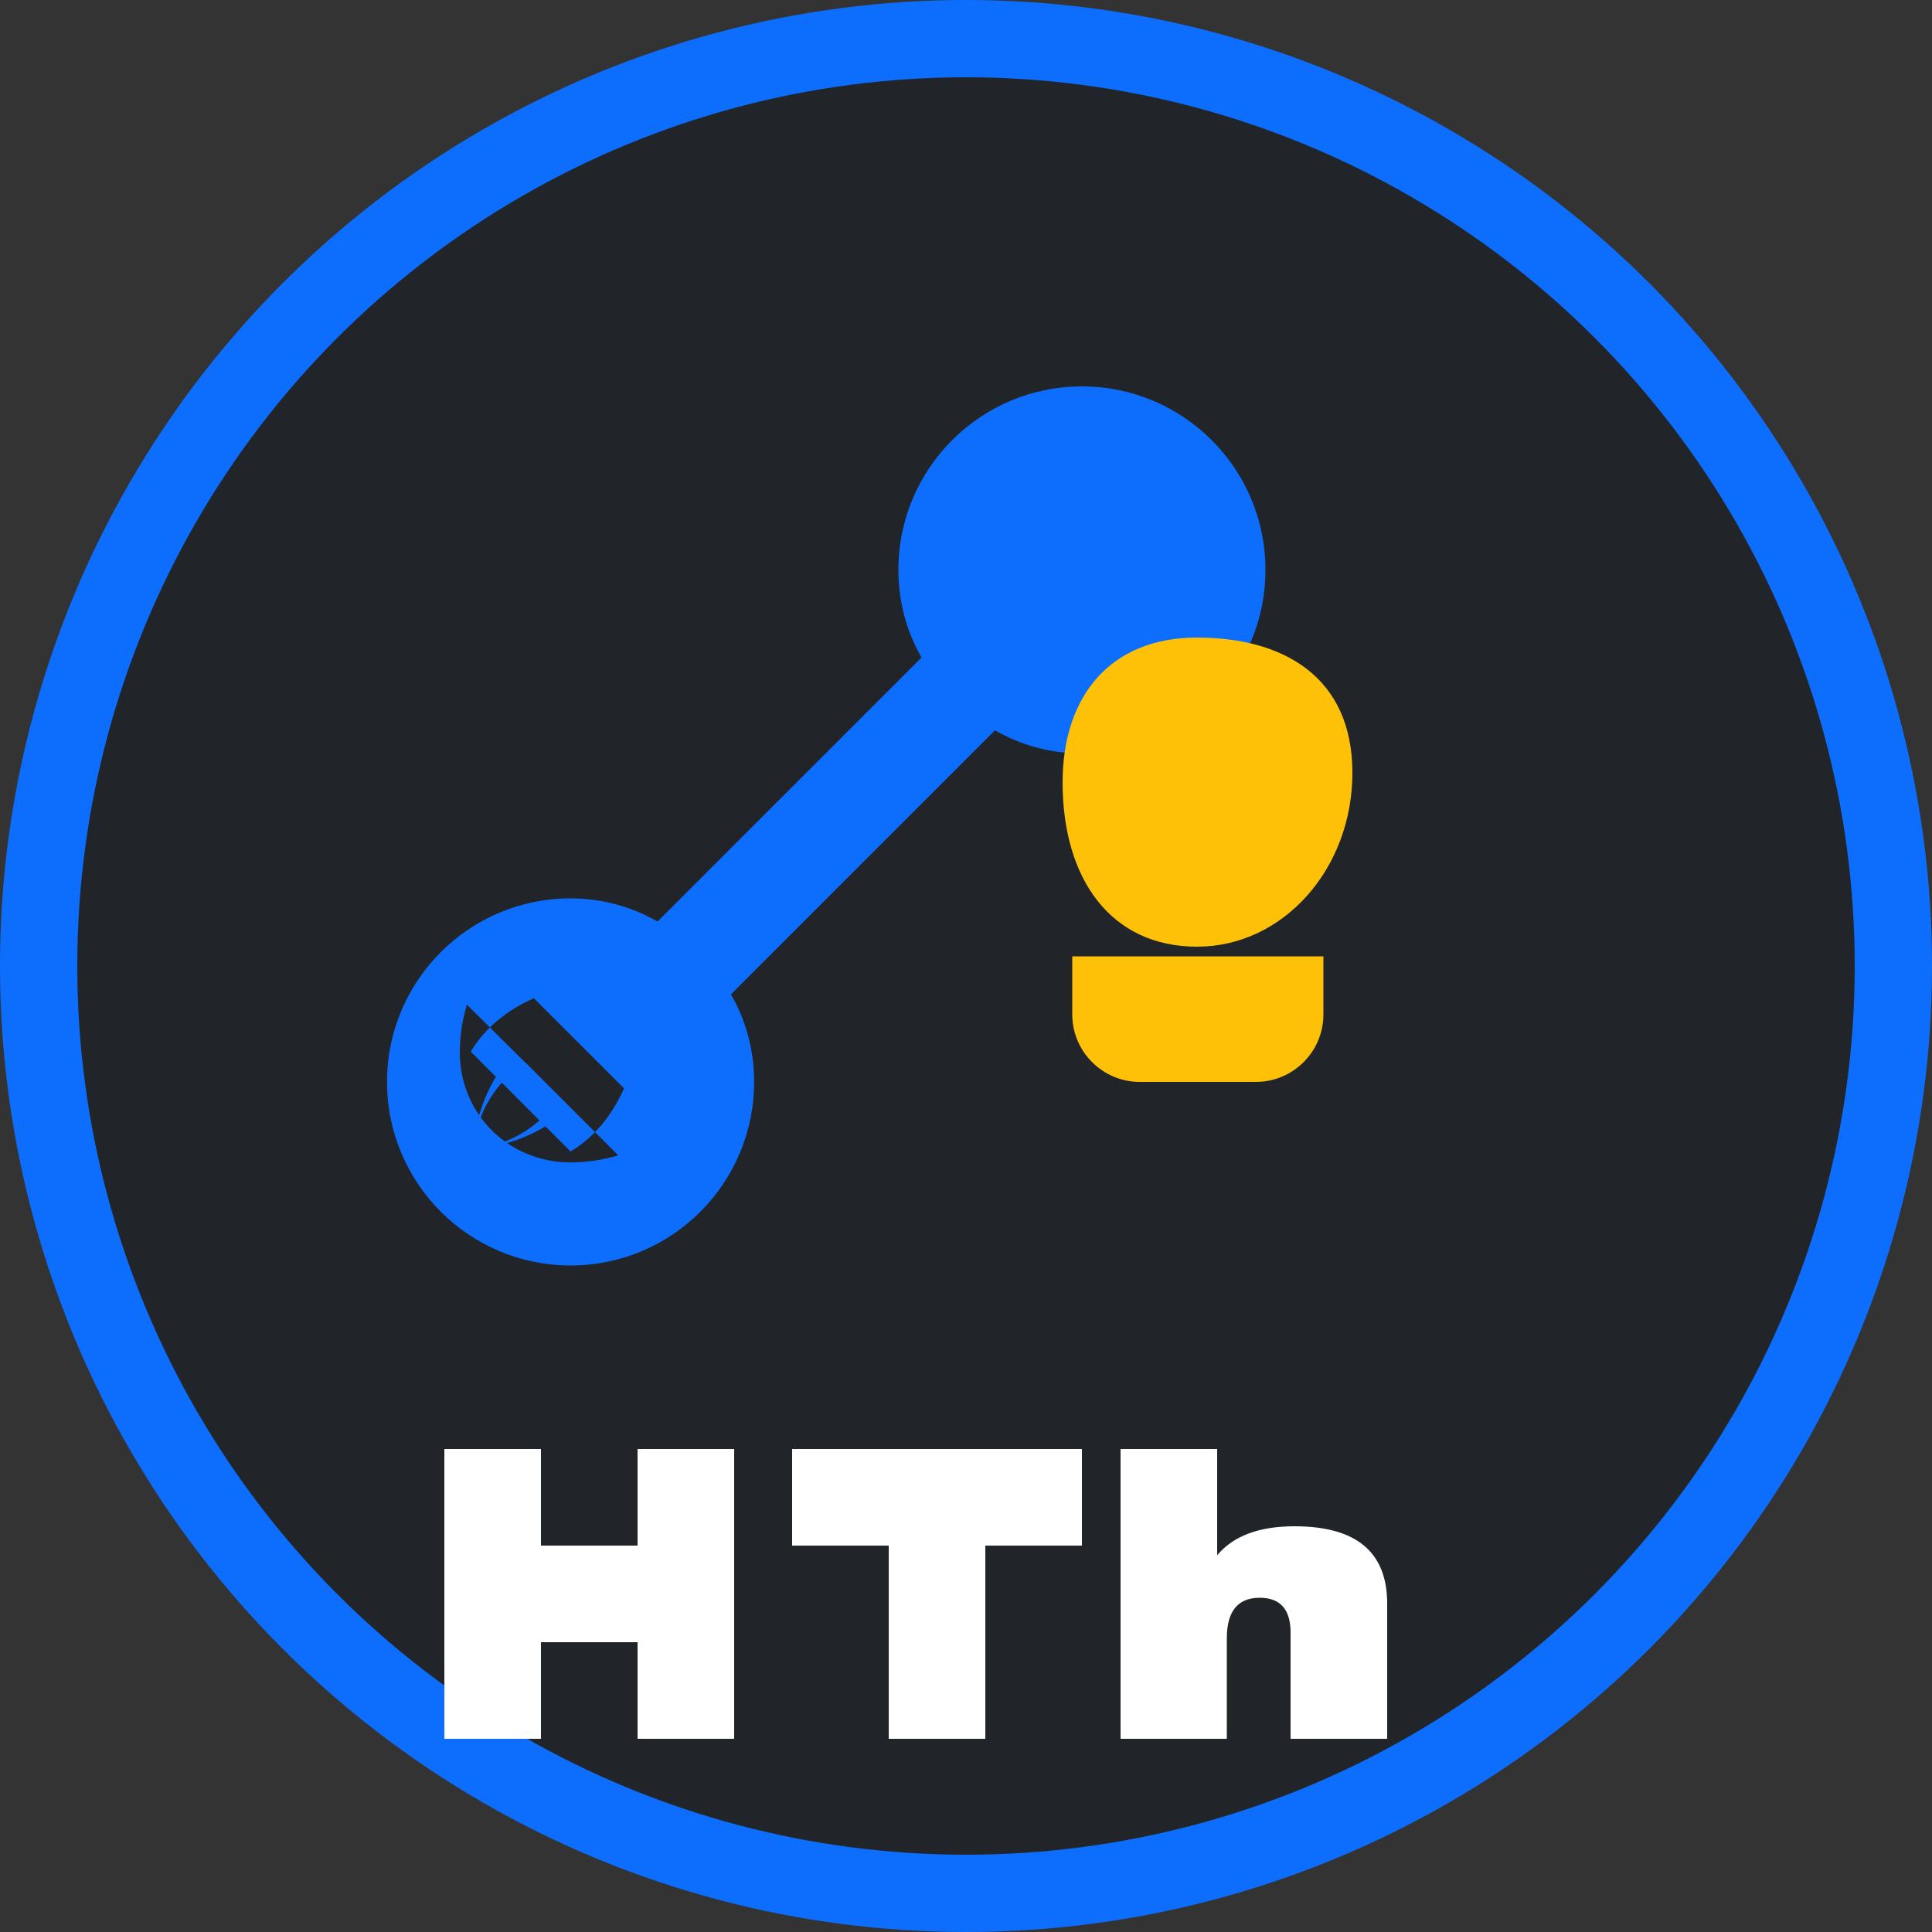
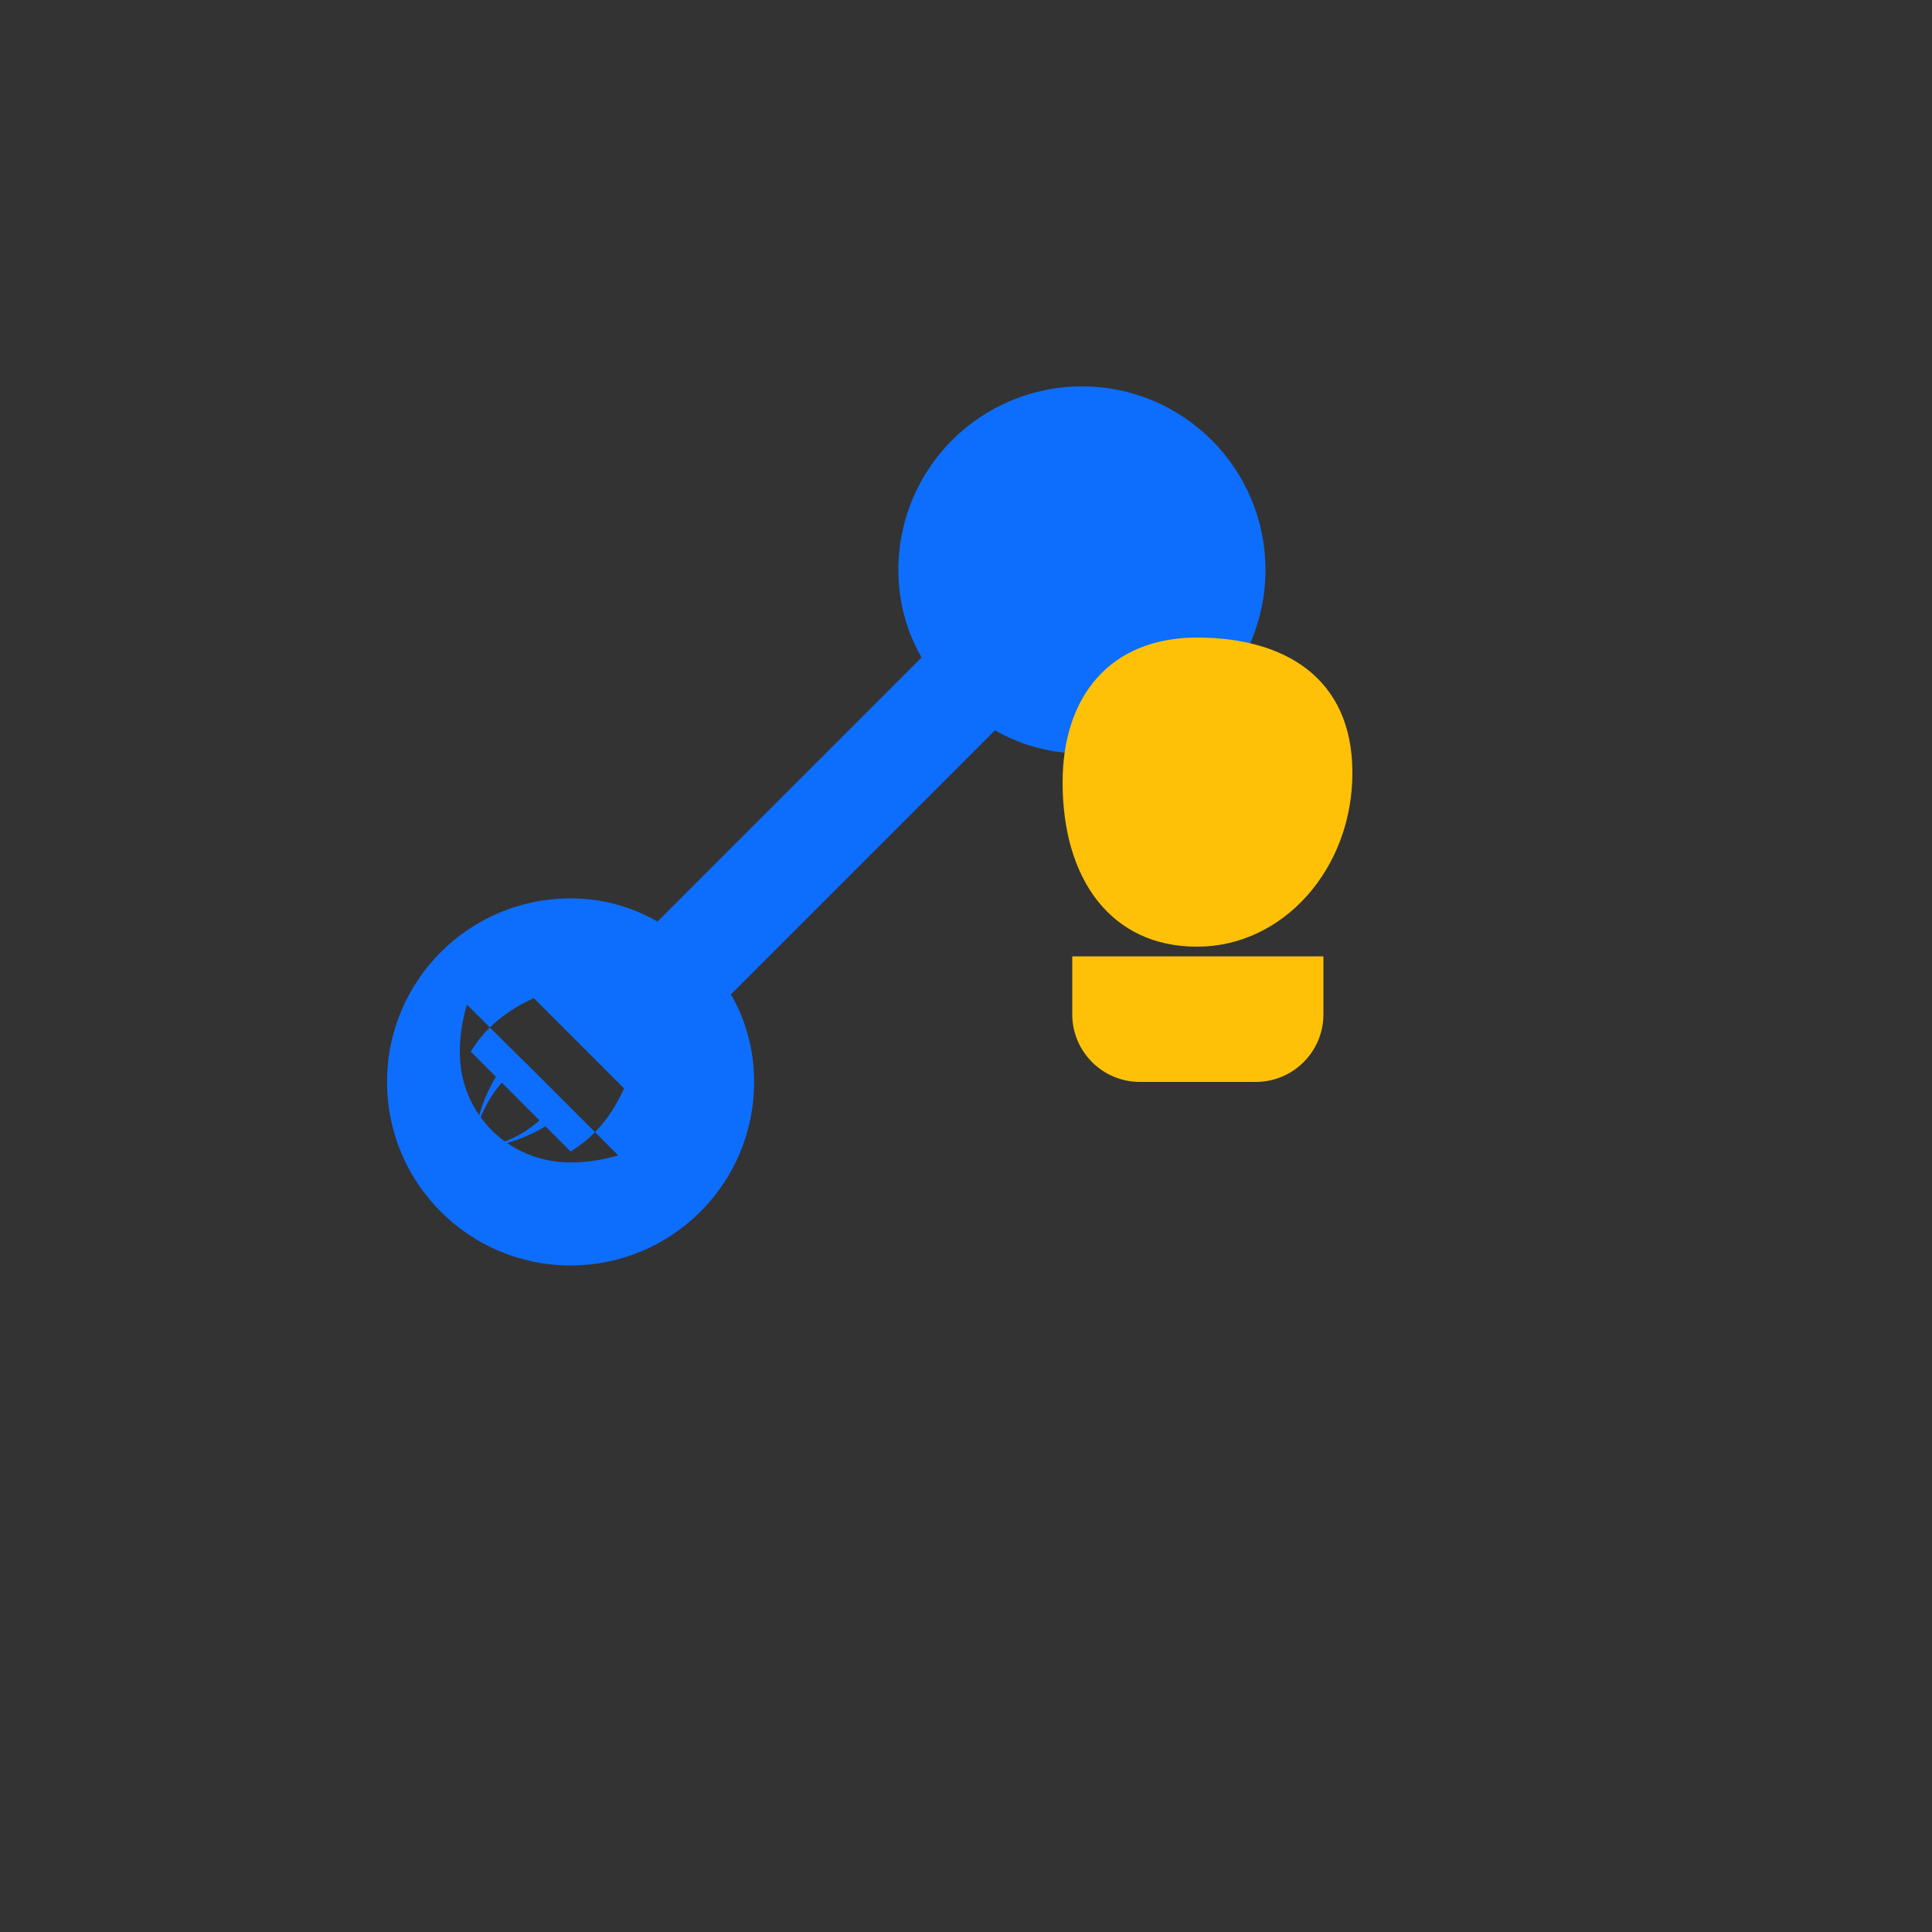
<svg xmlns="http://www.w3.org/2000/svg" width="100" height="100" viewBox="0 0 100 100" fill="none">
  <rect x="0" y="0" width="100" height="100" fill="#333333" stroke="none" />
-   <circle cx="50" cy="50" r="48" fill="#212529" stroke="#0d6efd" stroke-width="4" />
  <path d="M65.5 29.5C65.5 34.747 61.247 39 56 39C54.367 39 52.833 38.567 51.5 37.8L37.833 51.467C38.6 52.8 39.033 54.333 39.033 56C39.033 61.247 34.78 65.5 29.533 65.5C24.287 65.5 20.033 61.247 20.033 56C20.033 50.753 24.287 46.5 29.533 46.5C31.167 46.5 32.7 46.933 34.033 47.7L47.7 34.033C46.933 32.7 46.5 31.167 46.5 29.5C46.5 24.253 50.753 20 56 20C61.247 20 65.5 24.253 65.5 29.5ZM29.533 60.167C30.4 60.167 31.233 60.033 32 59.8L27.2 55C25.567 56.033 24.5 57.867 24.5 59.9C24.5 58.367 24.933 56.967 25.667 55.733L29.533 59.6C30.767 58.867 31.7 57.7 32.3 56.333L27.633 51.667C26.267 52.267 25.1 53.2 24.367 54.433L28.233 58.3C27 59.033 25.6 59.467 24.067 59.467C26.1 59.467 27.933 58.4 28.967 56.767L24.167 52C23.933 52.767 23.8 53.6 23.8 54.467C23.8 57.667 26.333 60.167 29.533 60.167Z" fill="#0d6efd" />
  <path d="M70 40C70 44.971 66.418 49 61.959 49C57.5 49 55 45.5 55 40.5C55 36 57.5 33 61.959 33C66.418 33 70 35.029 70 40Z" fill="#ffc107" />
  <path d="M55.5 49.5V52.5C55.5 54.433 57.067 56 59 56H65C66.933 56 68.5 54.433 68.5 52.5V49.5H55.5Z" fill="#ffc107" />
-   <path d="M23 75H28V80H33V75H38V90H33V85H28V90H23V75Z" fill="white" />
-   <path d="M41 75H56V80H51V90H46V80H41V75Z" fill="white" />
-   <path d="M58 75H63V80.5C63.833 79.5 65.167 79 67 79C70.2 79 71.8 80.333 71.8 83V90H66.8V84.5C66.8 83.3 66.267 82.7 65.2 82.7C64.067 82.7 63.5 83.4 63.5 84.8V90H58V75Z" fill="white" />
</svg>